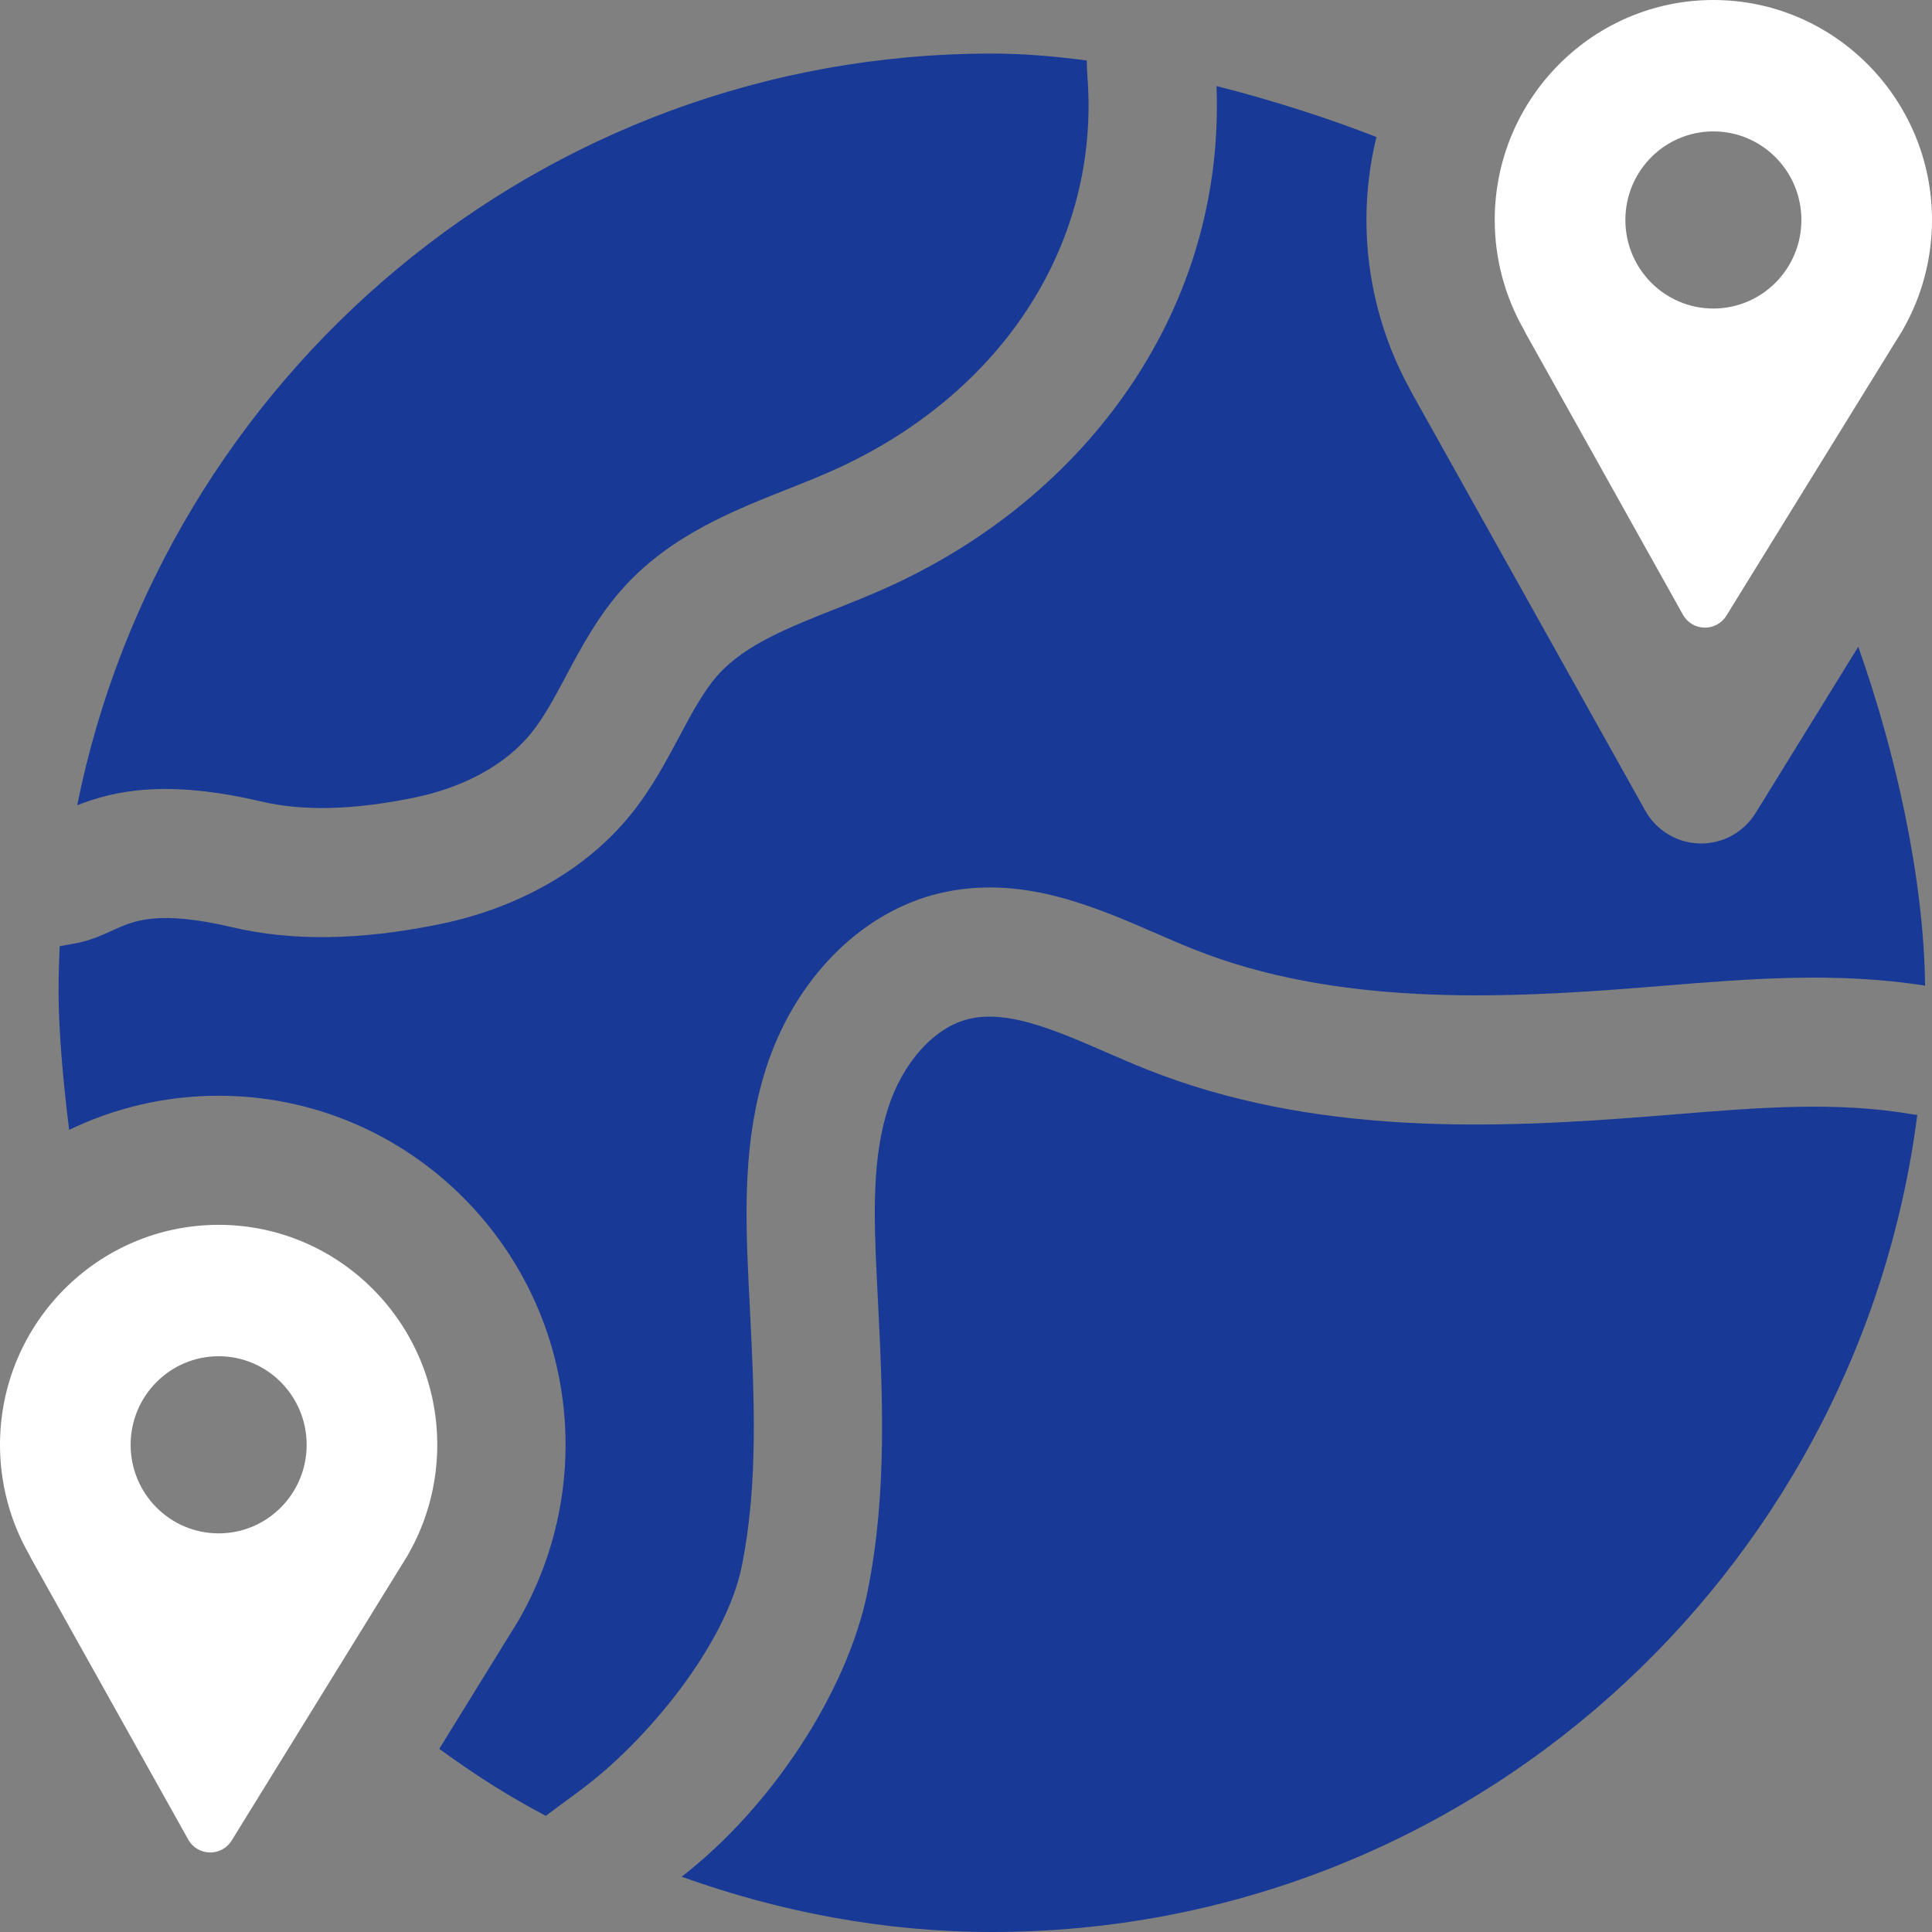
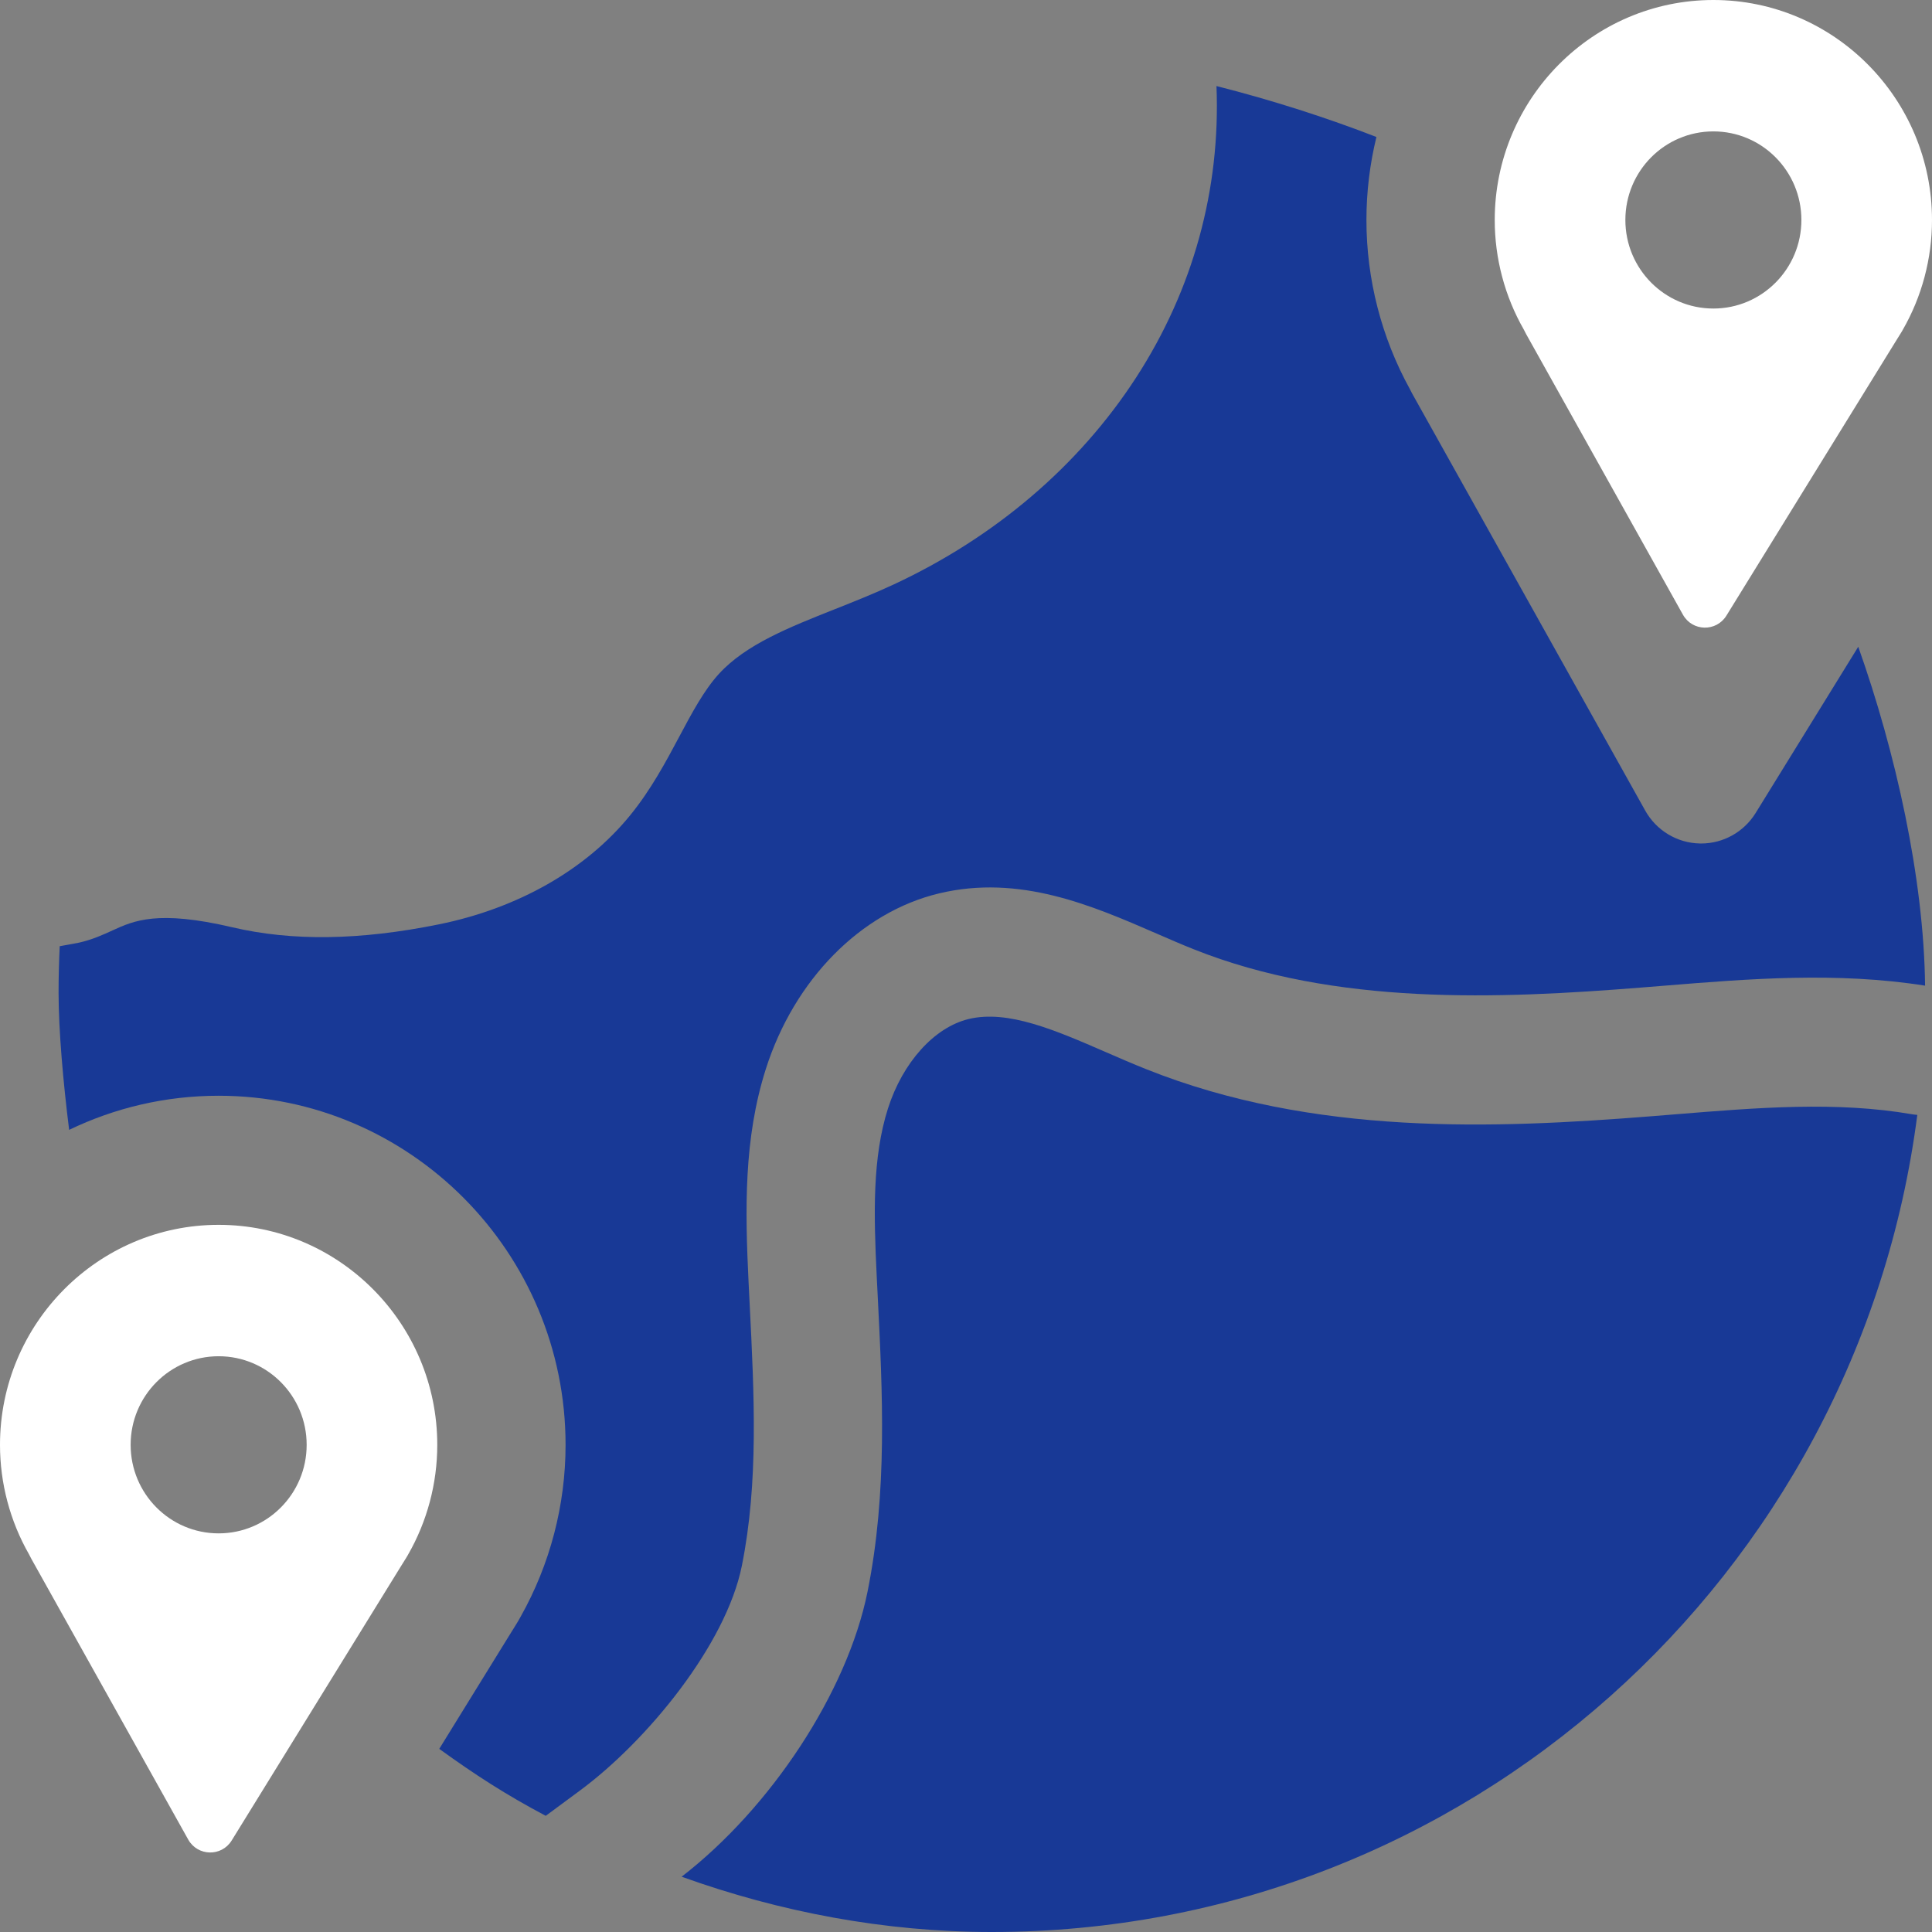
<svg xmlns="http://www.w3.org/2000/svg" width="76" height="76" viewBox="0 0 76 76" fill="none">
  <rect x="0" y="0" width="76" height="76" fill="#808080" stroke="none" />
  <g clip-path="url(#clip0_231_60)">
    <path d="M8.601 48.182C3.858 48.182 0 52.065 0 56.837C0 58.348 0.395 59.837 1.142 61.144C1.177 61.205 1.209 61.268 1.239 61.331L7.403 72.362C7.774 73.025 8.715 73.046 9.114 72.4L15.734 61.674C15.891 61.421 15.953 61.322 15.986 61.269C16.004 61.239 16.008 61.233 16.024 61.206C16.033 61.19 16.042 61.174 16.051 61.158C16.804 59.848 17.201 58.354 17.201 56.838C17.201 52.065 13.343 48.182 8.601 48.182ZM8.601 60.319C6.689 60.319 5.139 58.76 5.139 56.835C5.139 54.911 6.689 53.351 8.601 53.351C10.513 53.351 12.063 54.911 12.063 56.836C12.063 58.76 10.513 60.319 8.601 60.319Z" fill="white" />
    <path d="M66.919 33.181C66.9 33.181 66.882 33.181 66.864 33.18C65.972 33.161 65.156 32.669 64.719 31.887L55.546 15.473C55.516 15.419 55.489 15.365 55.463 15.31C54.343 13.279 53.752 10.983 53.752 8.655C53.752 7.53 53.89 6.436 54.145 5.389C52.23 4.644 50.064 3.945 47.853 3.385C48.017 7.447 46.932 11.397 44.692 14.851C42.443 18.32 39.143 21.136 35.148 22.995C34.375 23.355 33.594 23.665 32.838 23.965C31.04 24.678 29.342 25.351 28.286 26.503C27.696 27.147 27.221 28.039 26.718 28.983C26.198 29.959 25.609 31.065 24.791 32.069C23.055 34.204 20.383 35.728 17.268 36.361C14.156 36.992 11.496 37.03 9.133 36.476C6.199 35.788 5.261 36.219 4.433 36.597C4.061 36.767 3.64 36.96 3.124 37.078C3.064 37.092 2.751 37.15 2.349 37.221C2.32 37.828 2.304 38.439 2.304 39.054C2.304 40.524 2.487 42.592 2.72 44.446C4.502 43.586 6.496 43.104 8.601 43.104C16.126 43.104 22.248 49.265 22.248 56.838C22.248 59.206 21.637 61.541 20.479 63.599C20.454 63.646 20.428 63.693 20.4 63.74L20.363 63.802C20.302 63.904 20.302 63.904 20.255 63.979C20.224 64.028 20.165 64.123 20.019 64.358L17.279 68.796C18.699 69.822 19.89 70.593 21.468 71.43C22.794 70.45 21.871 71.13 22.794 70.45C25.463 68.484 28.558 64.691 29.181 61.602C29.843 58.319 29.671 54.89 29.488 51.26L29.448 50.458C29.308 47.589 29.254 44.788 30.126 42.051C31.249 38.53 33.859 35.884 36.936 35.145C40.112 34.382 42.972 35.626 45.495 36.723C46 36.942 46.477 37.15 46.946 37.337C52.548 39.575 58.974 39.291 64.558 38.848C64.865 38.824 65.171 38.799 65.479 38.774C68.809 38.502 72.249 38.225 75.728 38.773C75.68 34.539 74.564 29.57 73.099 25.442L69.062 31.982C68.601 32.728 67.79 33.181 66.919 33.181Z" fill="#183996" />
-     <path d="M10.278 31.529C11.922 31.915 13.882 31.867 16.27 31.382C18.246 30.981 19.885 30.082 20.886 28.852C21.393 28.23 21.819 27.43 22.27 26.583C22.871 25.456 23.552 24.178 24.576 23.06C26.416 21.052 28.845 20.089 30.988 19.239C31.709 18.953 32.389 18.684 33.03 18.385C39.546 15.353 43.267 9.472 42.778 3.034C42.76 2.795 42.752 2.578 42.752 2.38C41.45 2.206 40.19 2.107 39.017 2.107C21.252 2.107 6.434 14.807 3.037 31.677C4.564 31.076 6.611 30.67 10.278 31.529Z" fill="#183996" />
    <path d="M74.823 13.024C74.832 13.008 74.841 12.992 74.85 12.975C75.603 11.665 76 10.171 76 8.655C76 3.883 72.142 0 67.4 0C62.657 0 58.799 3.883 58.799 8.655C58.799 10.166 59.194 11.655 59.941 12.961C59.976 13.023 60.008 13.085 60.038 13.149L66.202 24.18C66.573 24.843 67.514 24.863 67.913 24.217L74.533 13.492C74.69 13.238 74.752 13.138 74.785 13.086C74.803 13.057 74.807 13.051 74.823 13.024ZM67.4 12.137C65.487 12.137 63.938 10.577 63.938 8.653C63.938 6.729 65.487 5.169 67.4 5.169C69.311 5.169 70.862 6.729 70.862 8.653C70.862 10.577 69.311 12.137 67.4 12.137Z" fill="white" />
    <path d="M75.213 43.832C72.246 43.318 69.157 43.569 65.886 43.836C65.575 43.861 65.264 43.886 64.954 43.911C58.805 44.398 51.691 44.697 45.084 42.057C44.545 41.842 44.01 41.61 43.494 41.385C41.517 40.526 39.651 39.714 38.108 40.085C36.756 40.409 35.51 41.79 34.931 43.603C34.317 45.53 34.367 47.734 34.488 50.208L34.528 51.003C34.718 54.787 34.915 58.701 34.127 62.612C33.326 66.58 30.31 71.124 26.814 73.825C30.673 75.214 34.806 76 39.017 76C57.676 76 73.082 61.992 75.422 43.857C75.353 43.851 75.283 43.844 75.213 43.832Z" fill="#183996" />
  </g>
  <defs>
    <clipPath id="clip0_231_60">
      <rect width="76" height="76" fill="white" />
    </clipPath>
  </defs>
</svg>